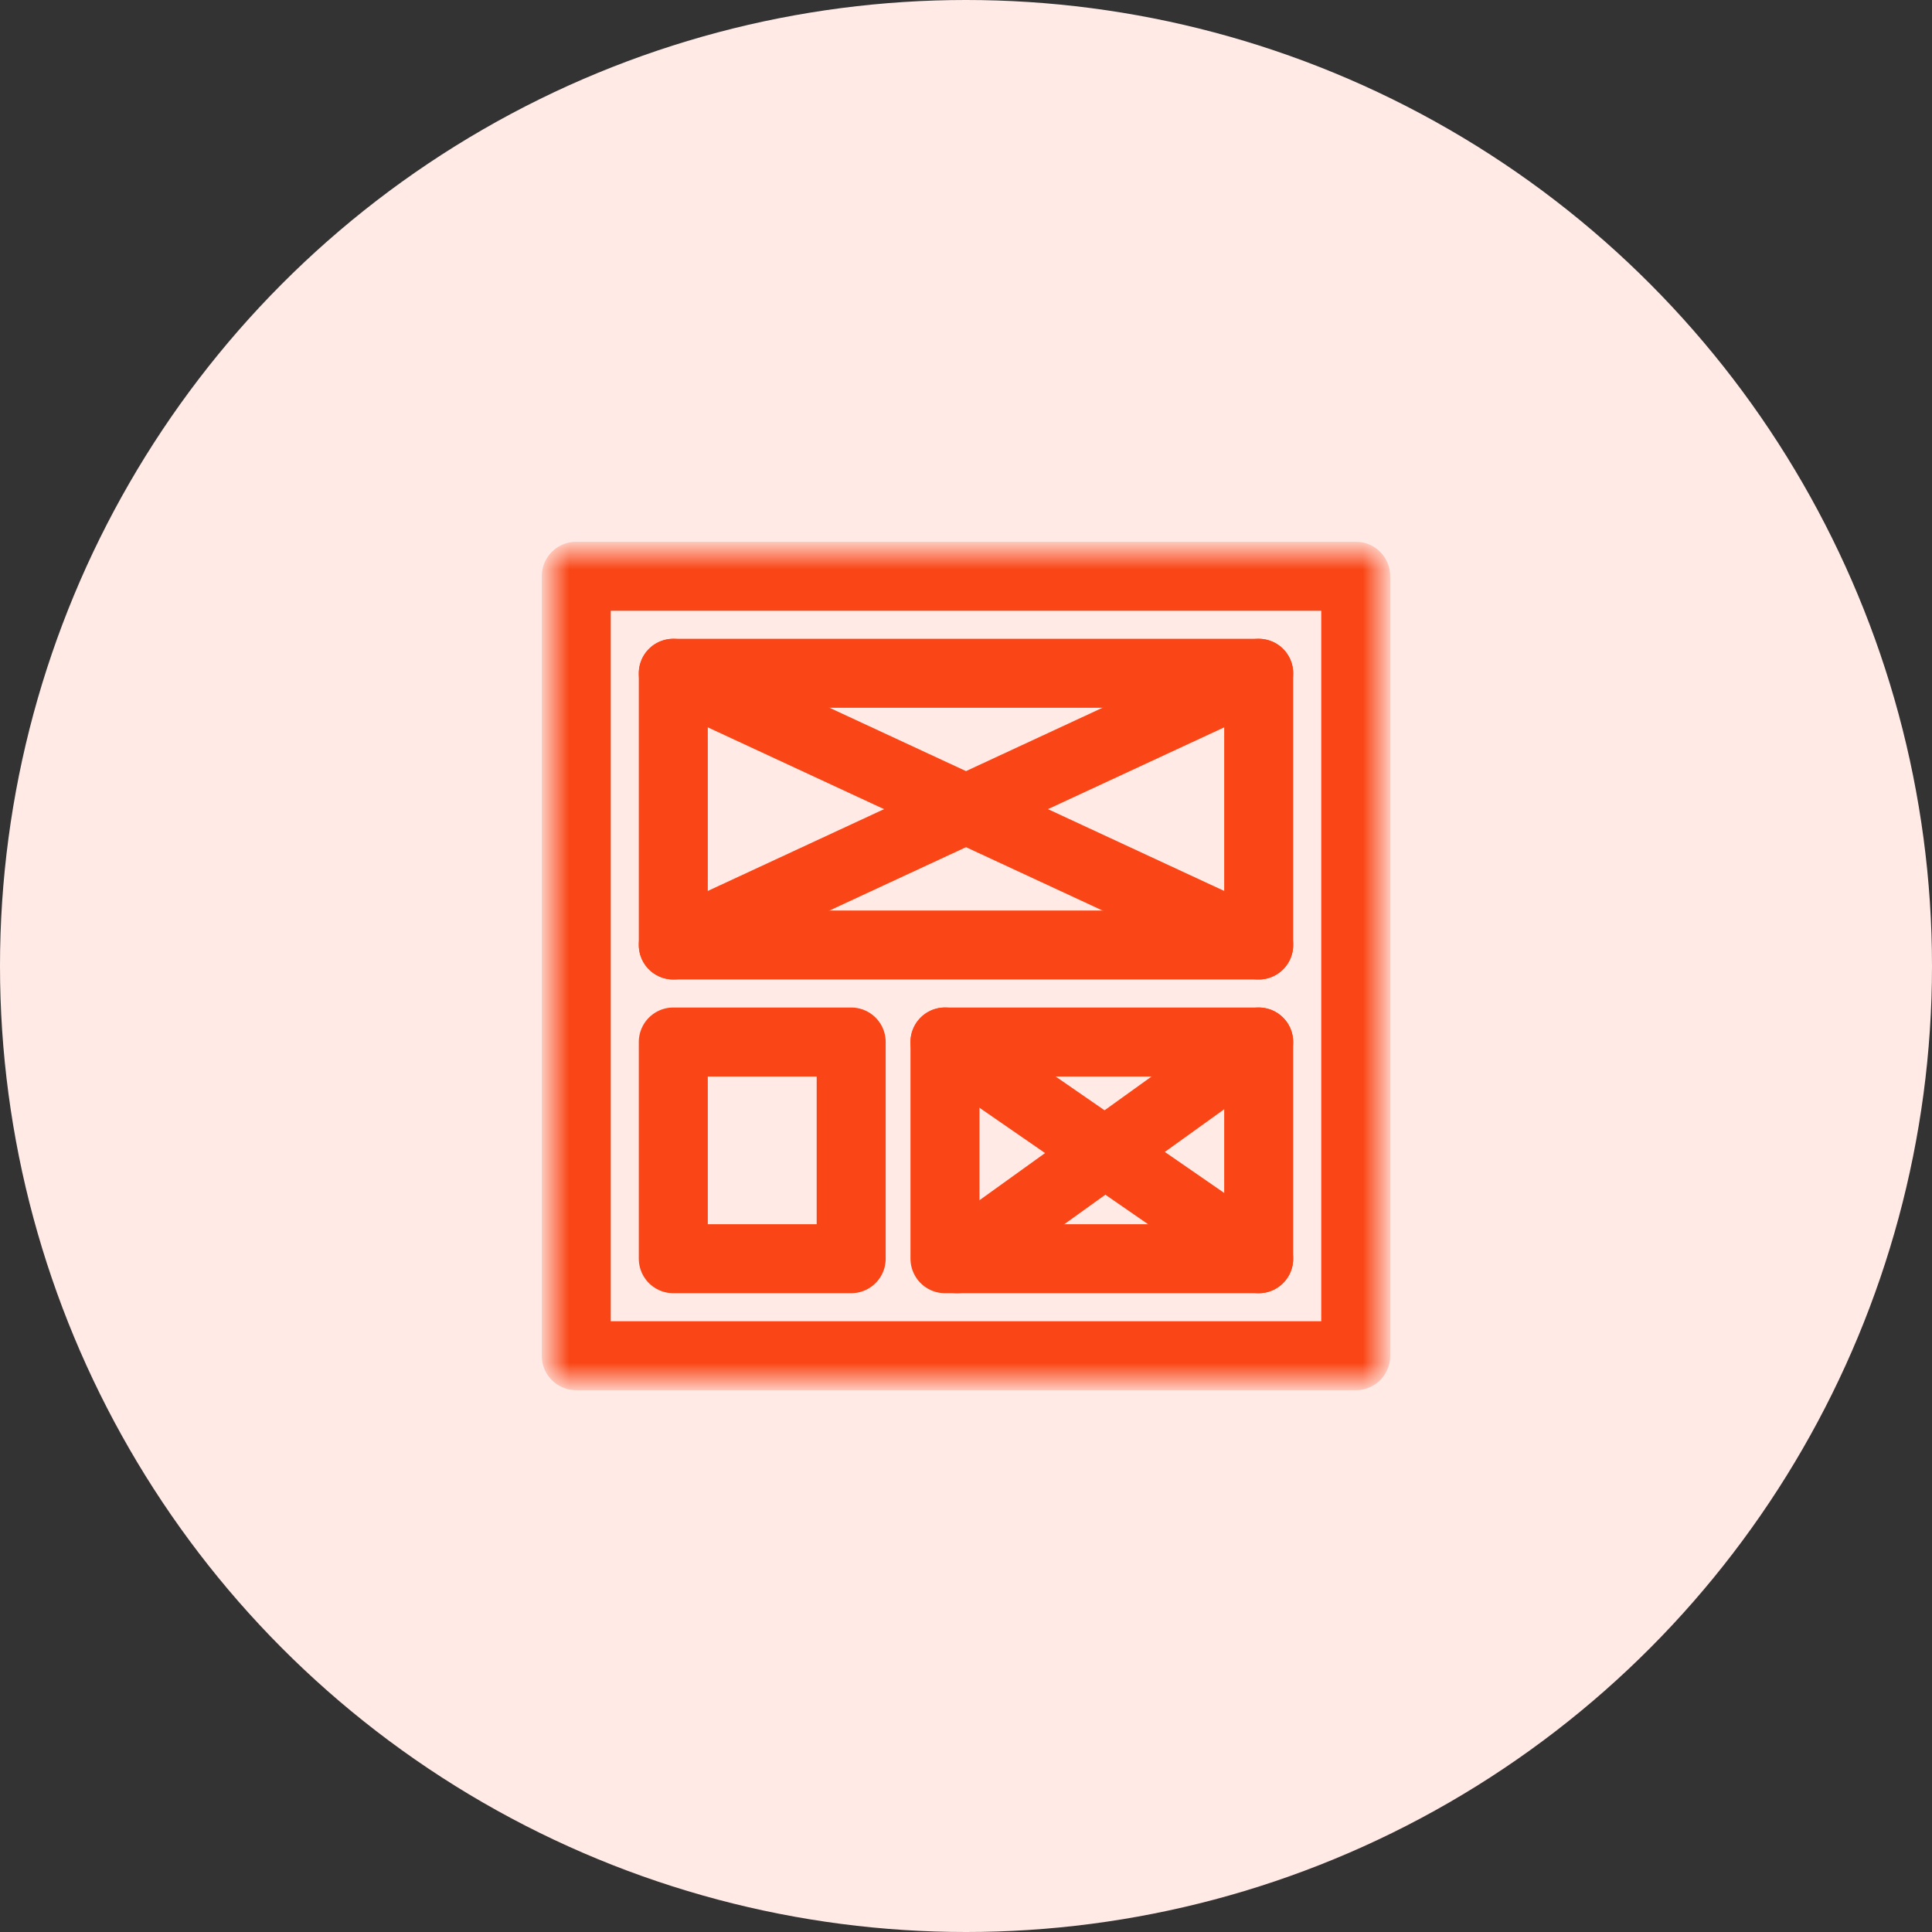
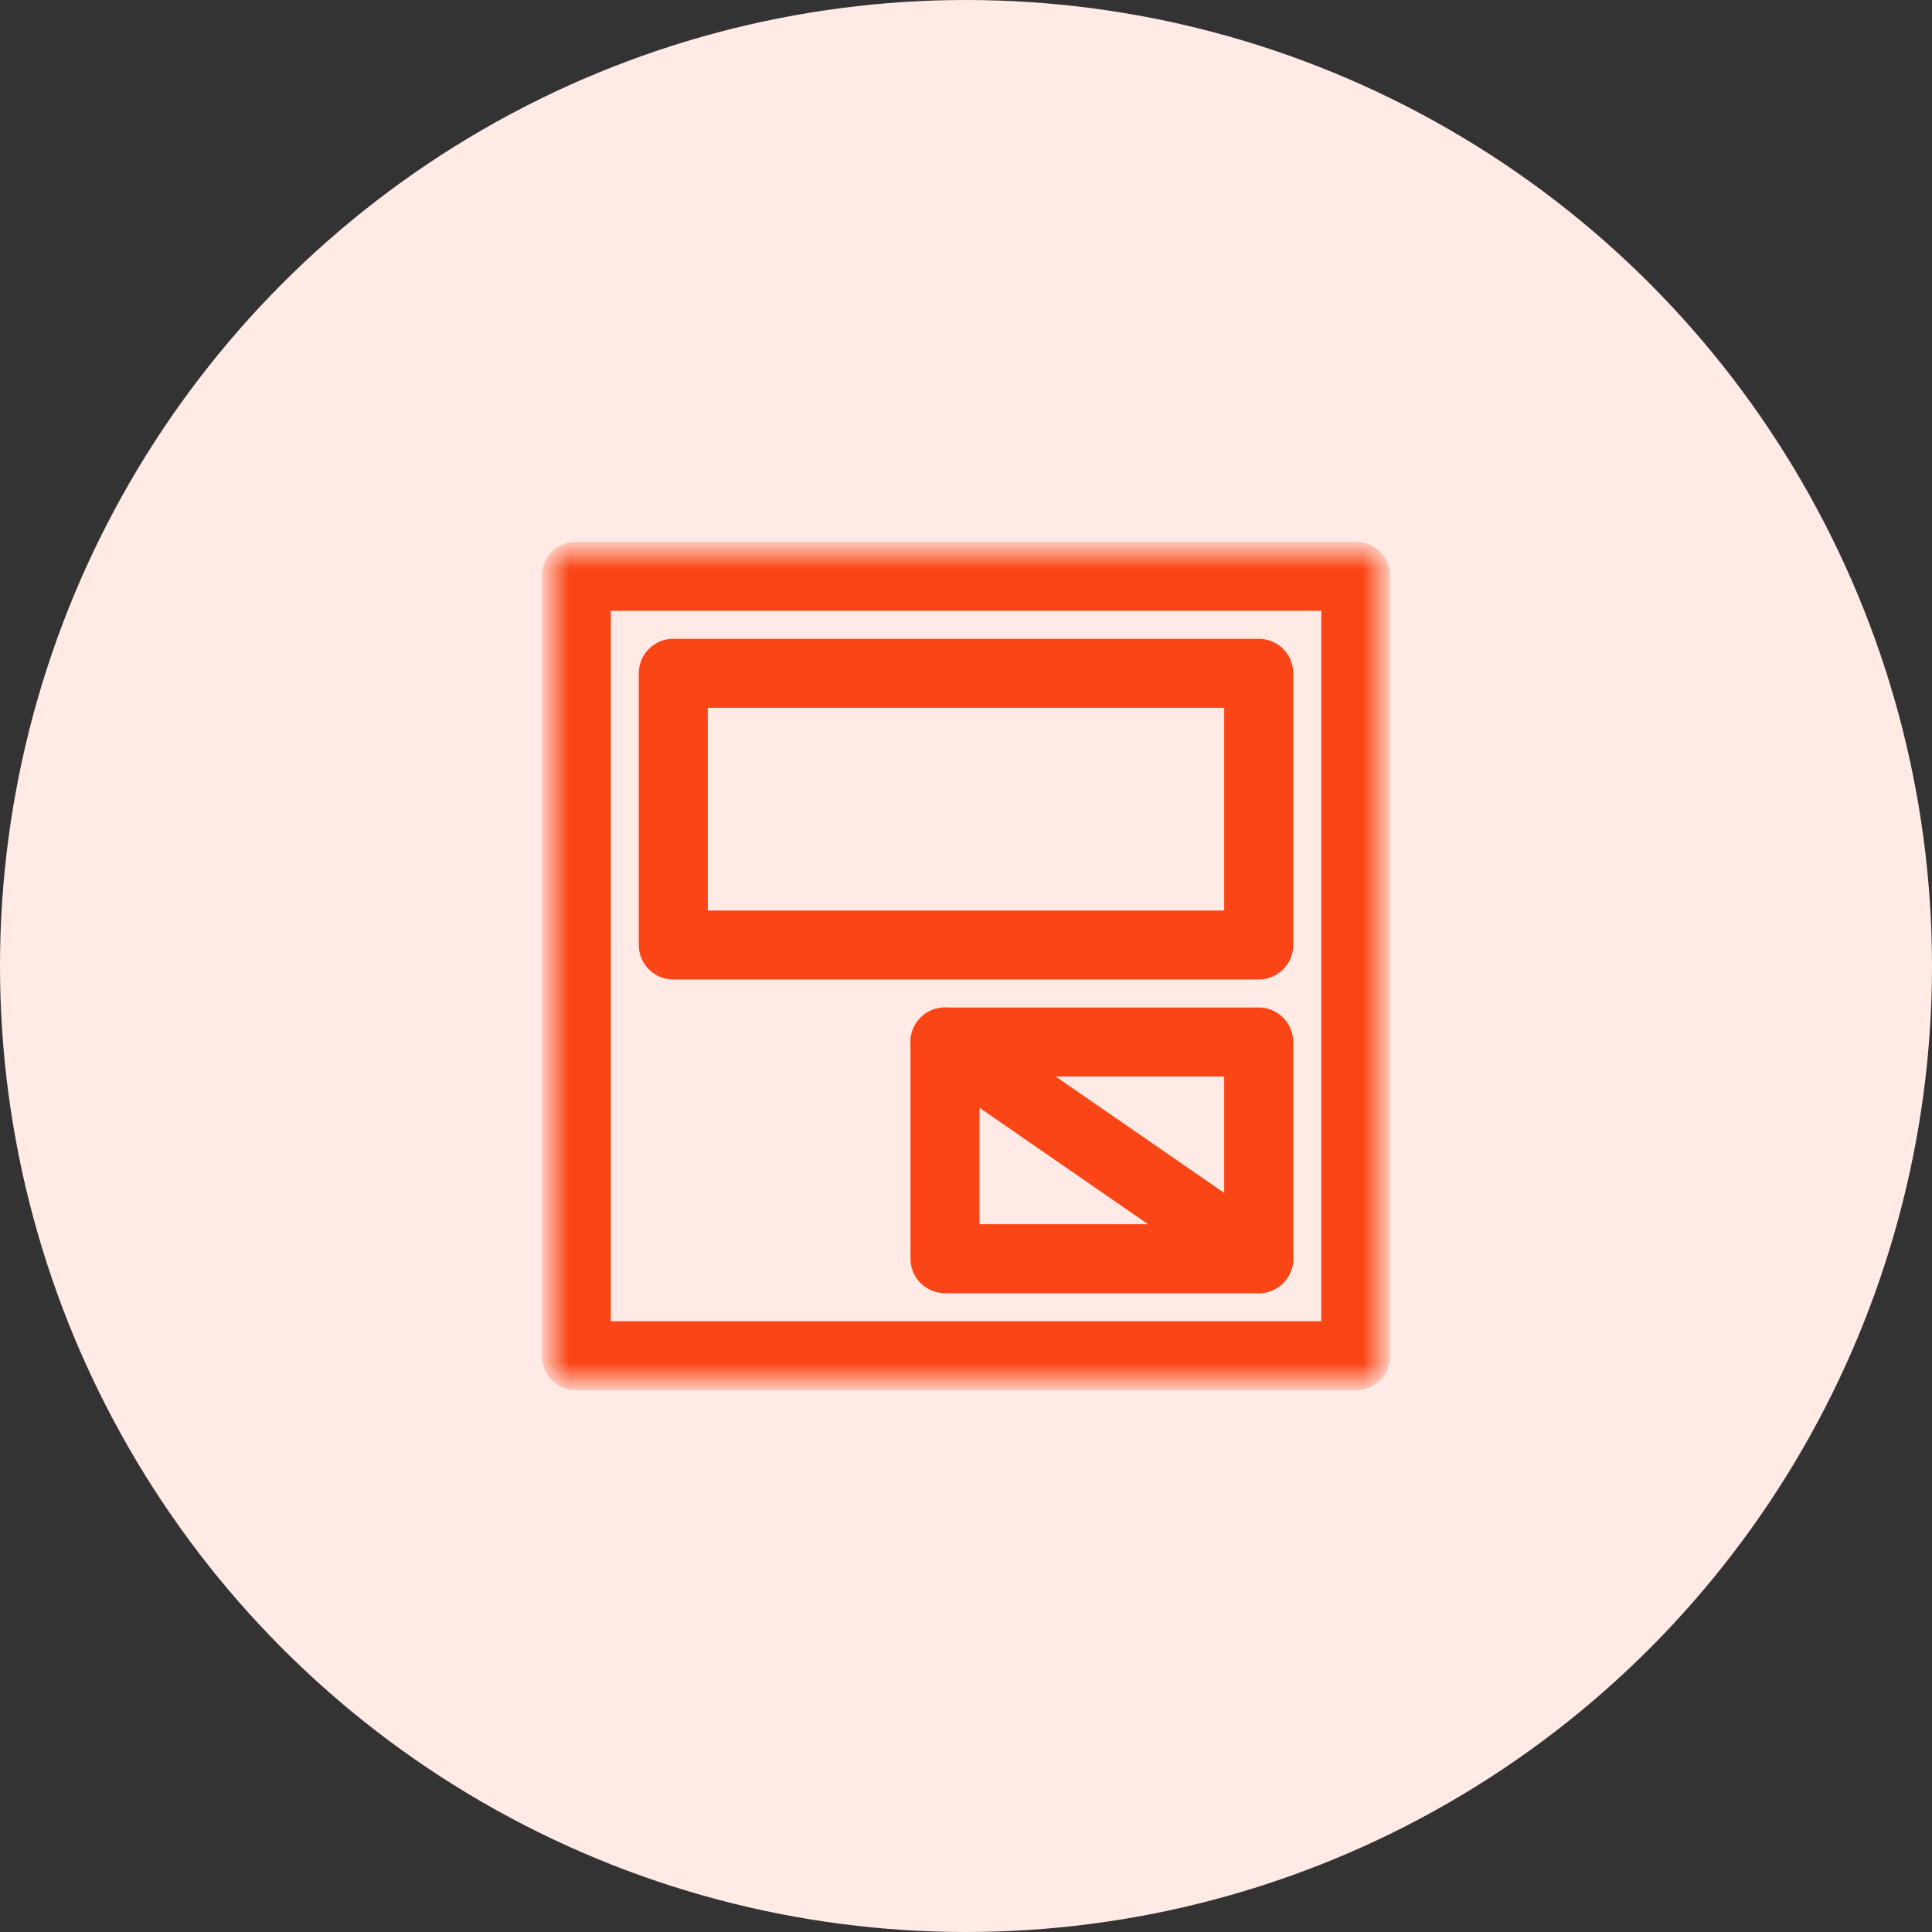
<svg xmlns="http://www.w3.org/2000/svg" width="56" height="56" viewBox="0 0 56 56" fill="none">
  <rect x="0" y="0" width="56" height="56" fill="#333333" stroke="none" />
  <circle cx="28" cy="28" r="28" fill="#FFEAE6" />
  <mask id="mask0_873_1354" style="mask-type:luminance" maskUnits="userSpaceOnUse" x="16" y="16" width="24" height="24">
    <path d="M39 39V17H17V39H39Z" fill="white" stroke="white" stroke-width="2" />
  </mask>
  <g mask="url(#mask0_873_1354)">
    <path d="M16.703 39.297H39.297V16.703H16.703V39.297Z" stroke="#FA4616" stroke-width="2" stroke-miterlimit="22.926" stroke-linecap="round" stroke-linejoin="round" />
  </g>
  <path d="M19.516 27.391H36.484V19.516H19.516V27.391Z" stroke="#FA4616" stroke-width="2" stroke-miterlimit="22.926" stroke-linecap="round" stroke-linejoin="round" />
-   <path d="M19.516 36.484H24.672V30.203H19.516V36.484Z" stroke="#FA4616" stroke-width="2" stroke-miterlimit="22.926" stroke-linecap="round" stroke-linejoin="round" />
  <path d="M27.391 36.484H36.484V30.203H27.391V36.484Z" stroke="#FA4616" stroke-width="2" stroke-miterlimit="22.926" stroke-linecap="round" stroke-linejoin="round" />
-   <path d="M19.516 19.516L36.484 27.391" stroke="#FA4616" stroke-width="2" stroke-miterlimit="22.926" stroke-linecap="round" stroke-linejoin="round" />
-   <path d="M36.484 19.516L19.516 27.391" stroke="#FA4616" stroke-width="2" stroke-miterlimit="22.926" stroke-linecap="round" stroke-linejoin="round" />
  <path d="M27.391 30.203L36.484 36.484" stroke="#FA4616" stroke-width="2" stroke-miterlimit="22.926" stroke-linecap="round" stroke-linejoin="round" />
-   <path d="M36.483 30.203L27.746 36.484" stroke="#FA4616" stroke-width="2" stroke-miterlimit="22.926" stroke-linecap="round" stroke-linejoin="round" />
</svg>